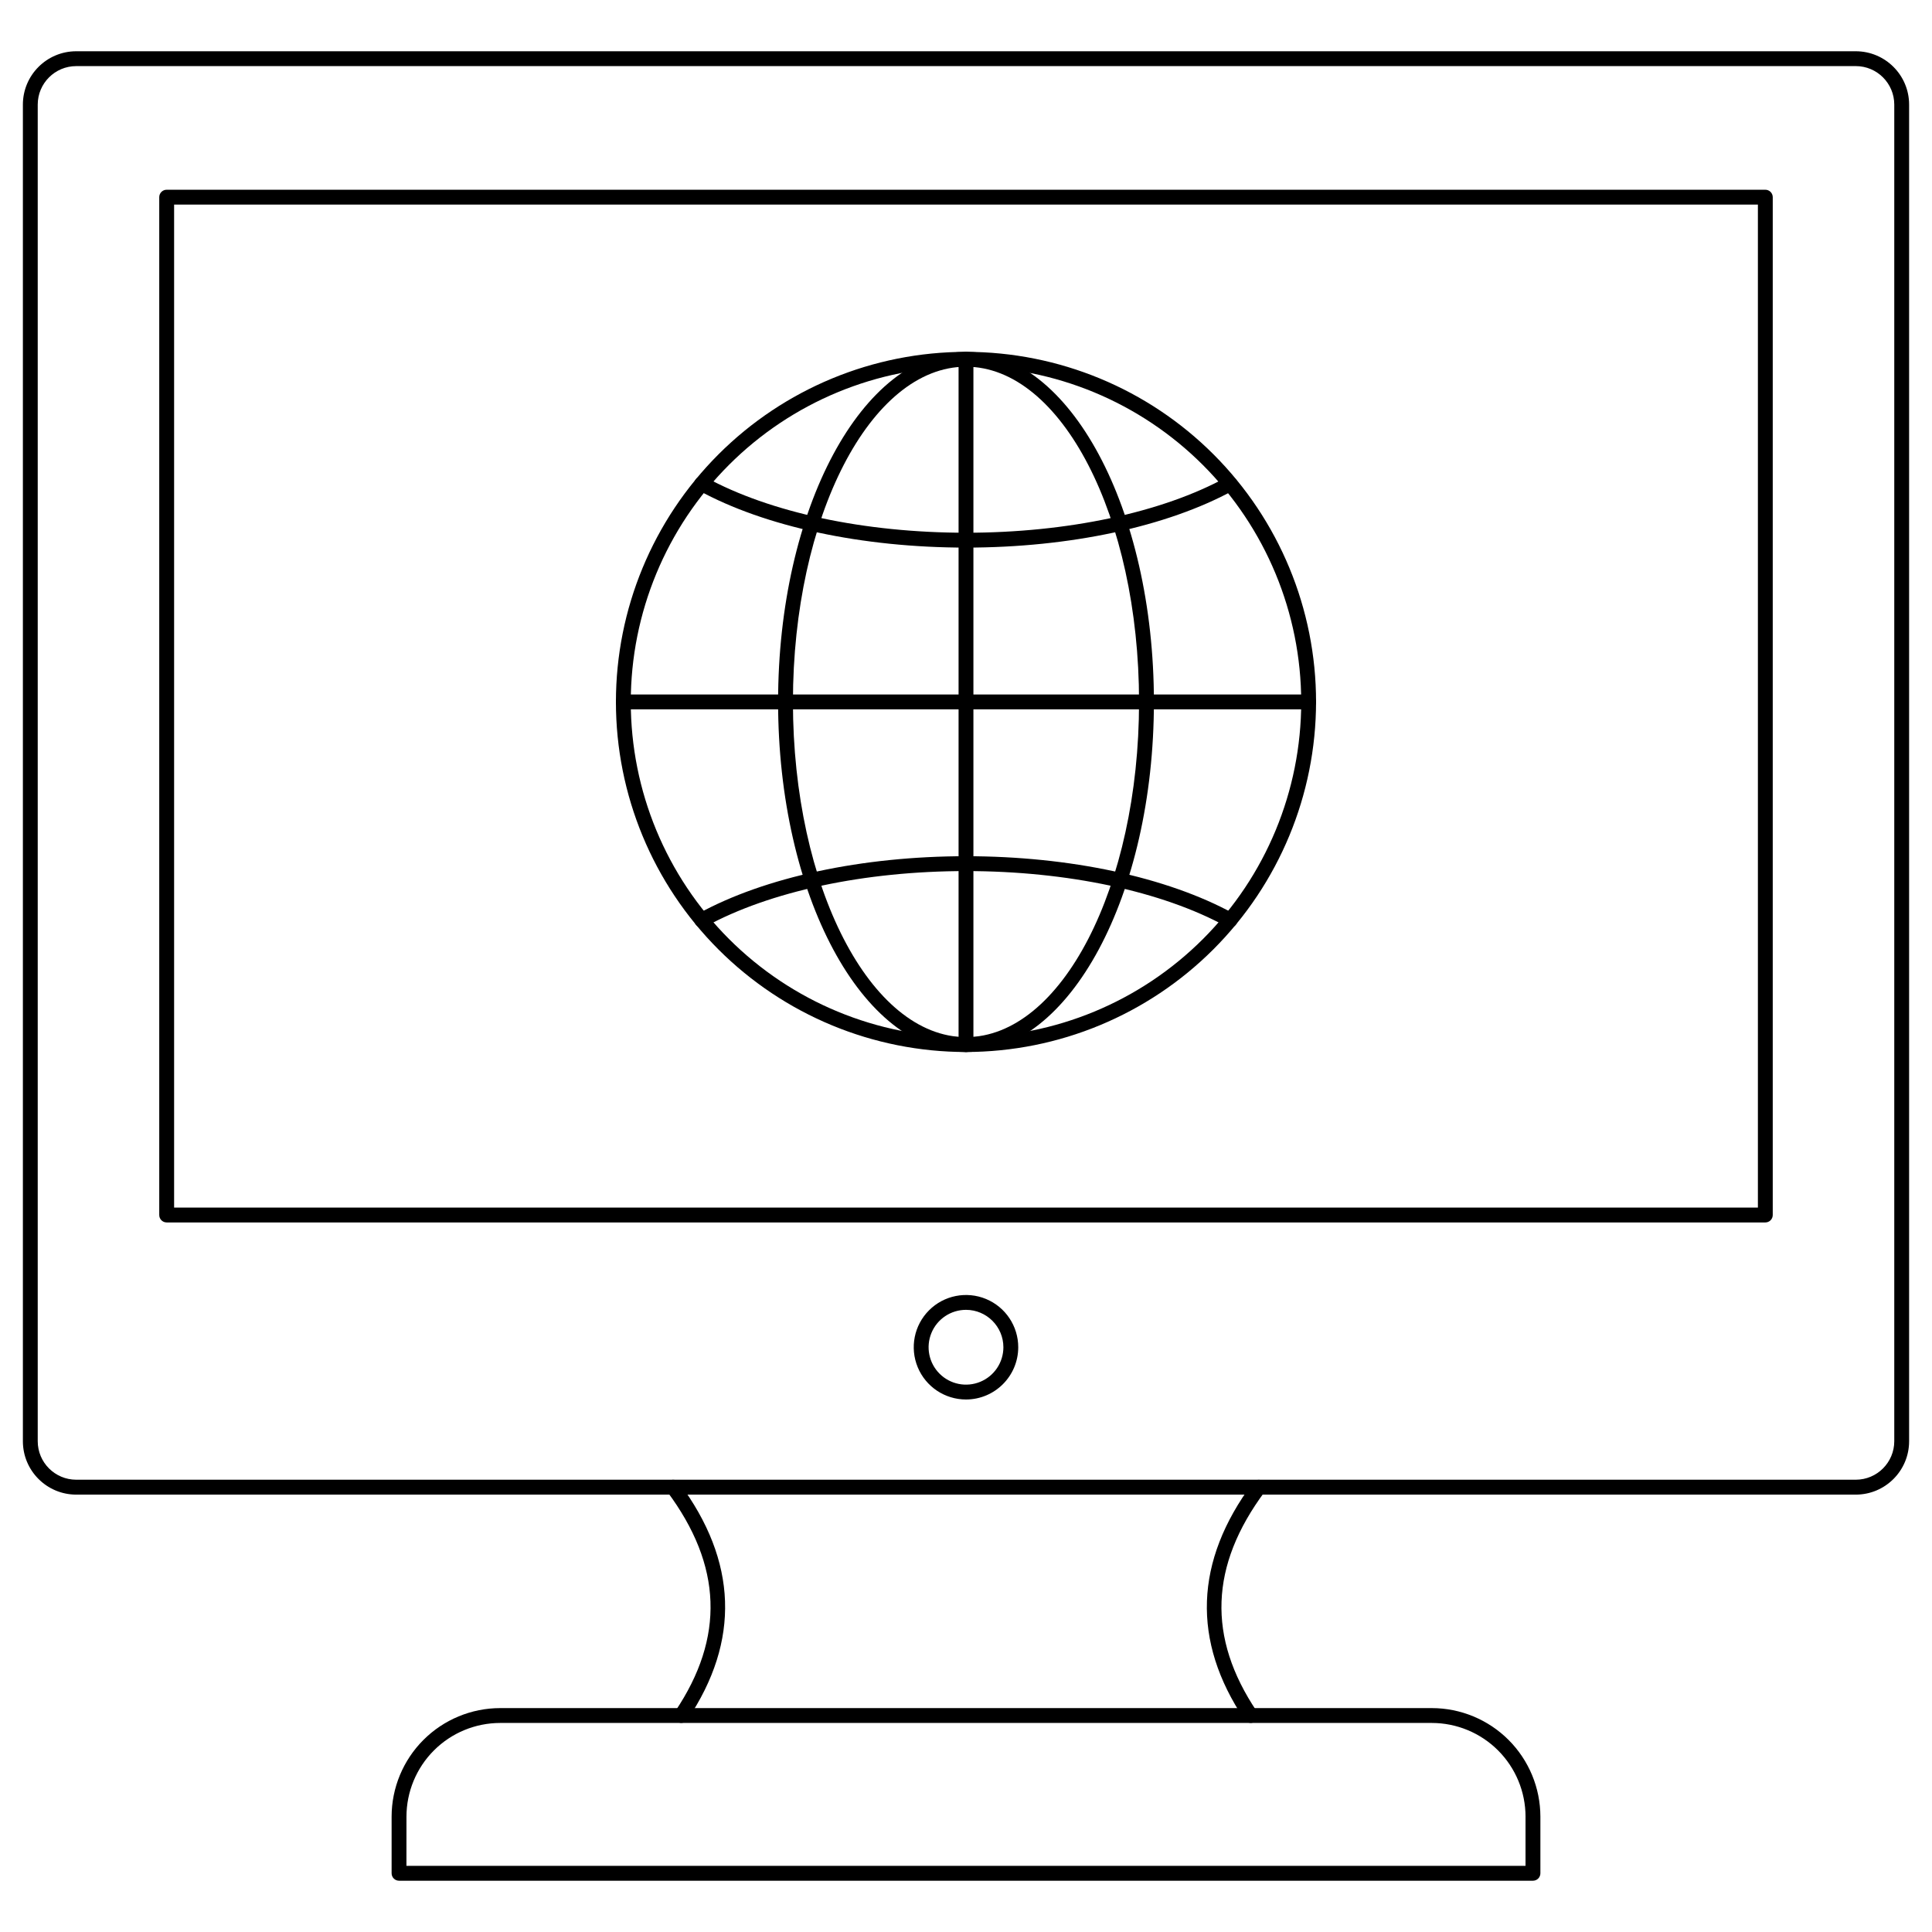
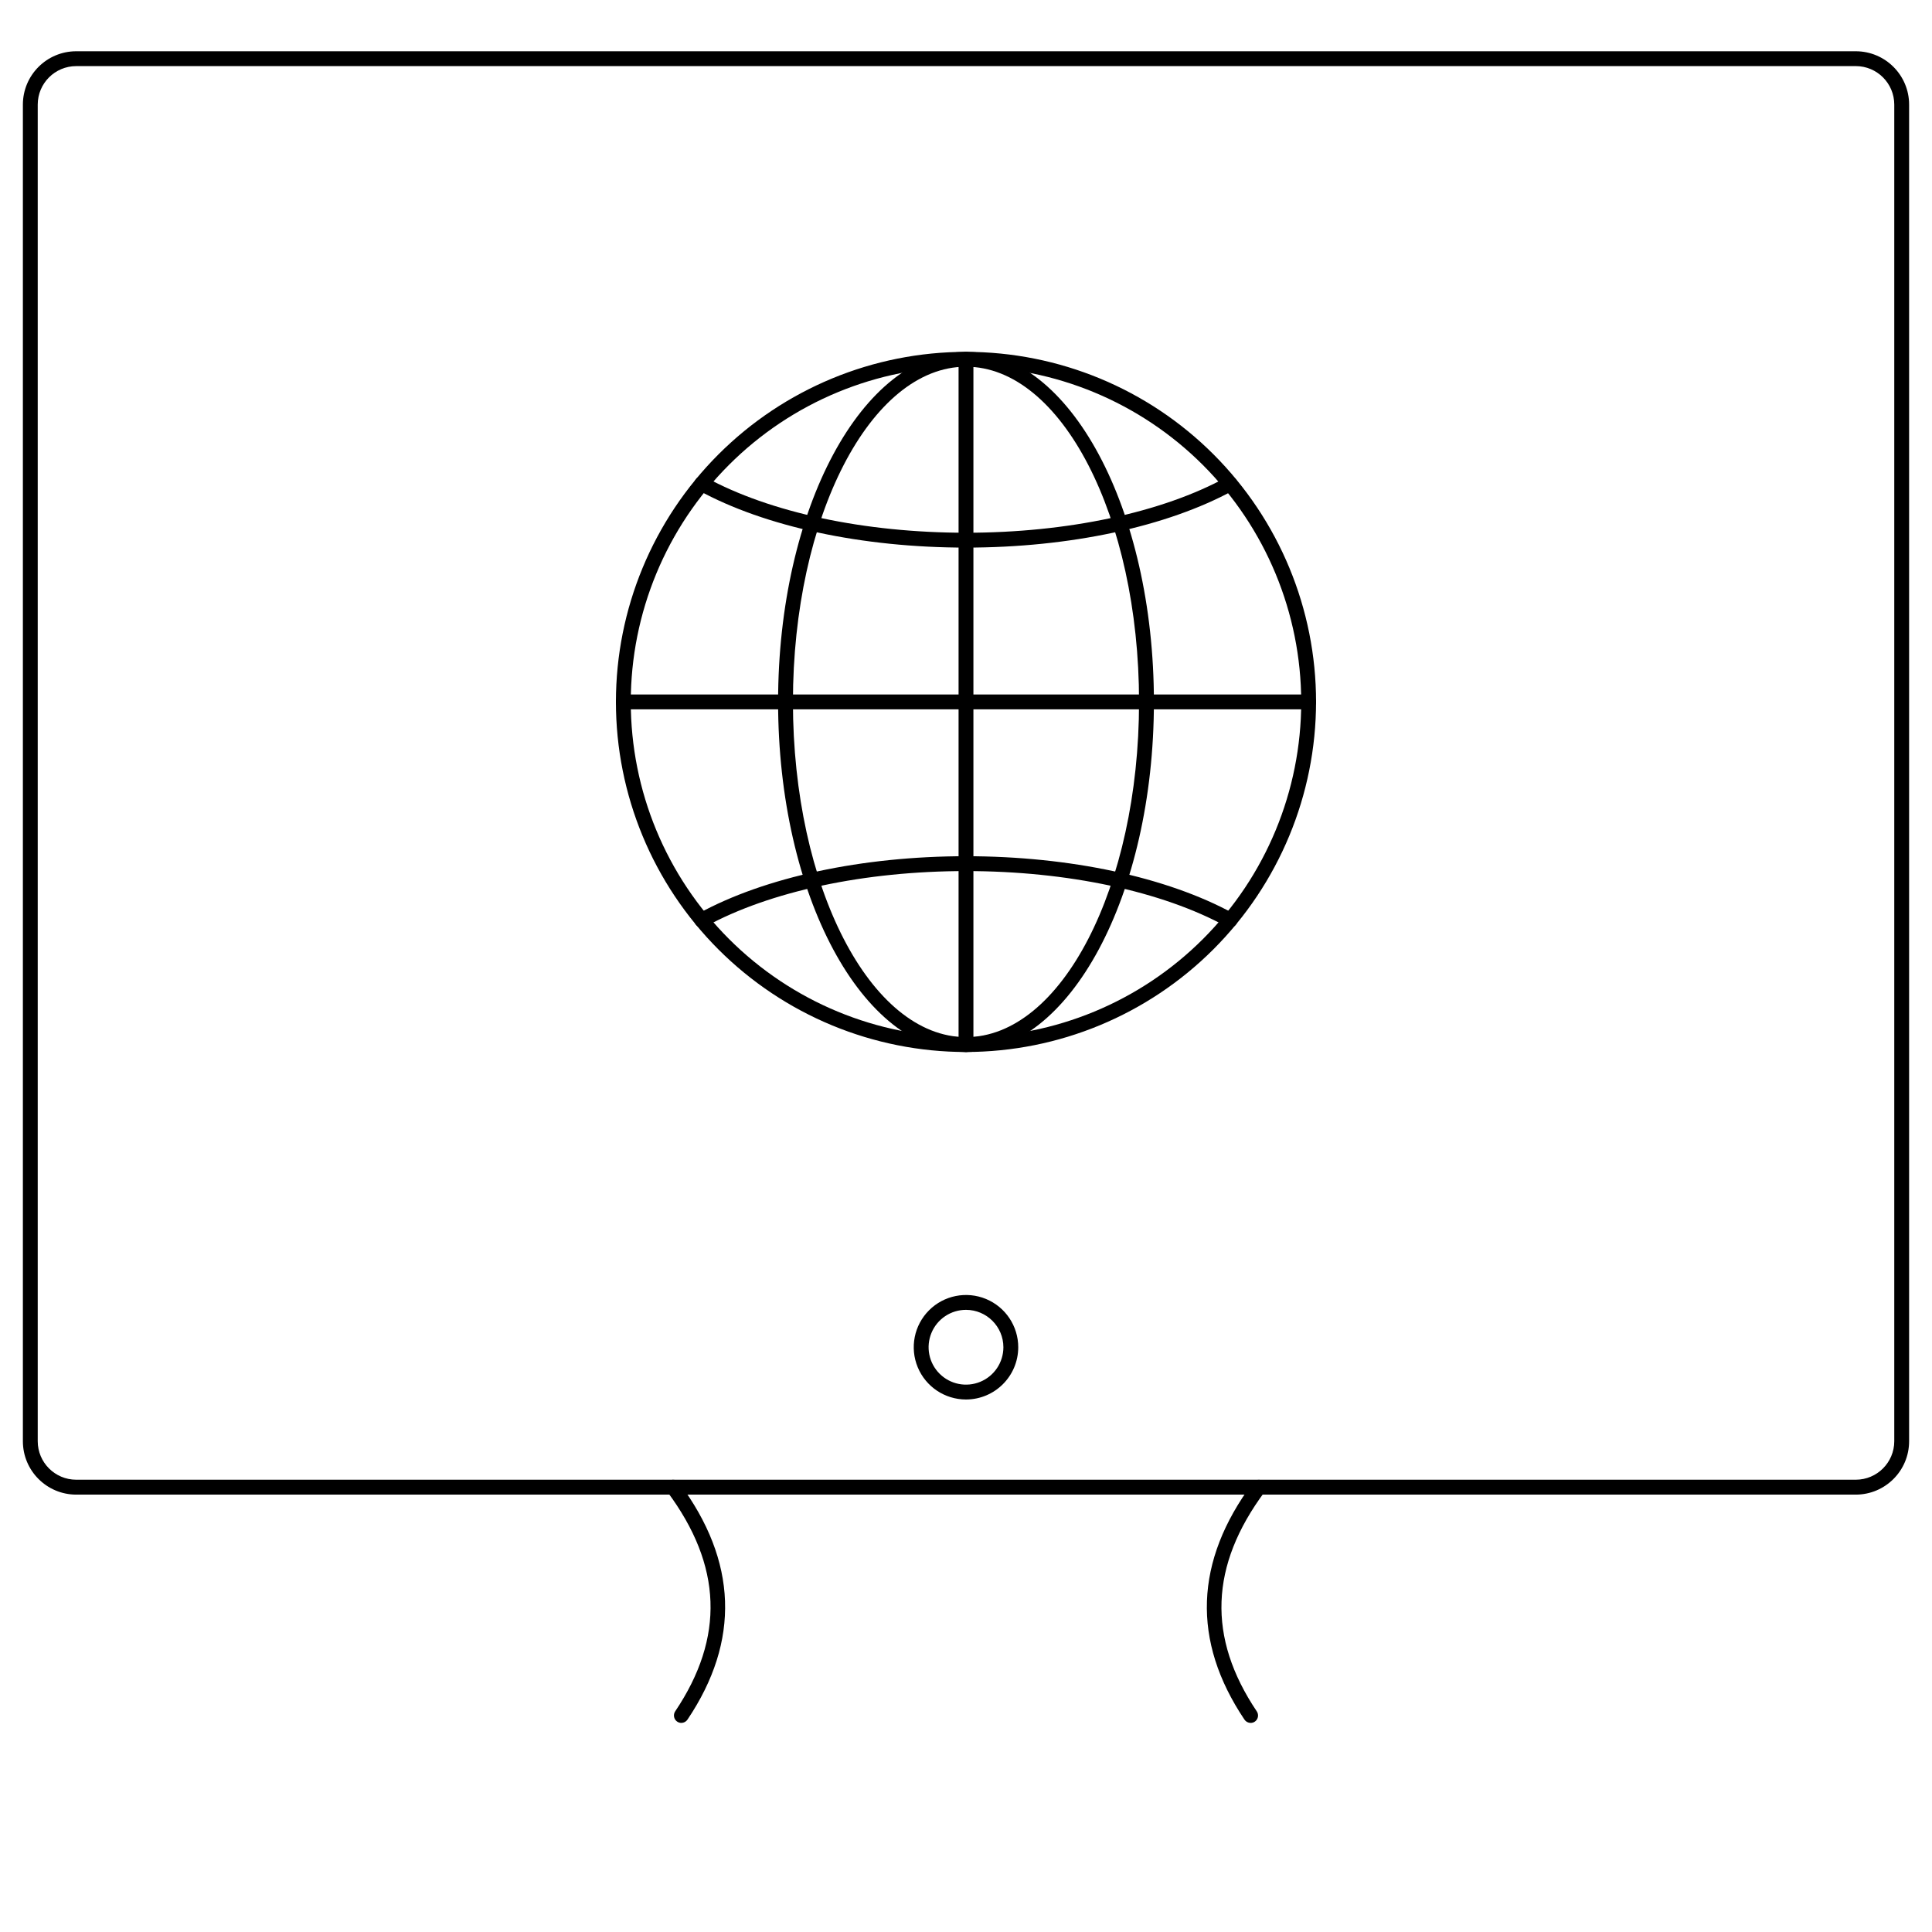
<svg xmlns="http://www.w3.org/2000/svg" fill="#000000" width="800px" height="800px" version="1.1" viewBox="144 144 512 512">
  <g>
    <path d="m324.57 600.59c-0.391 0-0.773-0.117-1.098-0.336-0.434-0.289-0.734-0.742-0.832-1.254-0.102-0.512 0.004-1.043 0.293-1.477 13.16-19.586 12.469-38.633-2.109-58.223-0.652-0.867-0.473-2.102 0.395-2.754 0.871-0.652 2.106-0.477 2.754 0.395 15.48 20.801 16.223 41.918 2.215 62.773l0.004-0.004c-0.363 0.543-0.969 0.871-1.621 0.879z" />
    <path d="m475.44 600.59c-0.656 0-1.273-0.324-1.641-0.871-14.004-20.859-13.258-41.969 2.219-62.773l0.004 0.004c0.652-0.871 1.887-1.047 2.754-0.395 0.871 0.652 1.047 1.887 0.395 2.754-14.562 19.59-15.273 38.637-2.109 58.223 0.289 0.434 0.398 0.965 0.297 1.477s-0.402 0.965-0.836 1.254c-0.32 0.215-0.699 0.328-1.082 0.328z" />
    <path d="m635.81 540.09h-471.62c-7.801-0.012-14.121-6.336-14.125-14.141v-354.24c0.012-7.797 6.328-14.113 14.125-14.125h471.62c7.797 0.012 14.117 6.328 14.125 14.125v354.24c-0.004 7.805-6.324 14.129-14.125 14.141zm-471.62-378.57c-5.625 0.008-10.18 4.562-10.191 10.188v354.24c0.008 5.625 4.566 10.184 10.191 10.191h471.62c5.625-0.008 10.184-4.566 10.191-10.191v-354.24c-0.008-5.625-4.566-10.184-10.191-10.191z" />
-     <path d="m611.83 467.96h-423.66c-1.09 0-1.969-0.879-1.969-1.969v-269.74c0-1.086 0.879-1.969 1.969-1.969h423.66c0.52 0 1.02 0.207 1.391 0.578 0.367 0.367 0.574 0.871 0.574 1.391v269.74c0 0.523-0.207 1.023-0.574 1.395-0.371 0.367-0.871 0.574-1.391 0.574zm-421.69-3.938 419.72 0.004v-265.81h-419.72z" />
-     <path d="m550.25 642.41h-300.5c-1.086 0-1.969-0.883-1.969-1.969v-15.016c0.008-7.625 3.043-14.938 8.434-20.328 5.394-5.391 12.703-8.426 20.332-8.434h246.91c7.625 0.008 14.934 3.043 20.328 8.434 5.391 5.391 8.426 12.703 8.434 20.328v15.016c0 0.523-0.207 1.023-0.574 1.391-0.371 0.371-0.871 0.578-1.395 0.578zm-298.54-3.938h296.57v-13.047h0.004c-0.008-6.582-2.629-12.891-7.281-17.547-4.656-4.652-10.965-7.269-17.547-7.277h-246.91c-6.582 0.008-12.895 2.625-17.547 7.277-4.656 4.656-7.273 10.965-7.281 17.547z" />
    <path d="m400 514.88c-5.602 0-10.652-3.375-12.793-8.547-2.144-5.176-0.961-11.133 3-15.09 3.961-3.961 9.918-5.144 15.09-3.004 5.176 2.144 8.547 7.191 8.547 12.793-0.008 7.644-6.203 13.836-13.844 13.848zm0-23.758c-4.012 0-7.625 2.414-9.156 6.117-1.535 3.703-0.688 7.969 2.148 10.801 2.832 2.836 7.094 3.684 10.801 2.148 3.703-1.531 6.117-5.148 6.117-9.156-0.008-5.469-4.441-9.902-9.91-9.91z" />
    <path d="m400 422.79c-24.605 0-48.203-9.777-65.602-27.172-17.398-17.398-27.172-40.996-27.172-65.602s9.773-48.203 27.172-65.602c17.402-17.398 40.996-27.172 65.602-27.168 24.605 0 48.203 9.773 65.602 27.172 17.395 17.398 27.168 40.996 27.168 65.602-0.031 24.594-9.816 48.172-27.207 65.562s-40.969 27.176-65.562 27.207zm0-181.61c-23.562 0-46.156 9.359-62.816 26.02-16.66 16.66-26.02 39.258-26.02 62.816 0 23.562 9.359 46.156 26.02 62.816 16.66 16.66 39.254 26.02 62.816 26.02 23.559 0 46.156-9.359 62.816-26.02 16.66-16.66 26.02-39.254 26.02-62.816-0.031-23.551-9.402-46.129-26.055-62.781s-39.23-26.023-62.781-26.055z" />
    <path d="m400 422.79c-27.457 0-49.797-41.617-49.797-92.77-0.004-51.152 22.336-92.77 49.797-92.77 27.457 0 49.797 41.617 49.797 92.77s-22.34 92.77-49.797 92.77zm0-181.61c-25.289 0-45.863 39.852-45.863 88.836s20.574 88.832 45.863 88.832 45.859-39.852 45.859-88.832-20.57-88.836-45.859-88.836z" />
    <path d="m400 289.12c-27.461 0-53.312-5.539-70.926-15.195h-0.004c-0.469-0.246-0.82-0.668-0.973-1.176-0.156-0.504-0.098-1.055 0.156-1.516 0.254-0.465 0.684-0.809 1.191-0.953 0.512-0.141 1.059-0.074 1.516 0.191 17.047 9.352 42.211 14.711 69.039 14.711s51.984-5.359 69.039-14.711h-0.004c0.949-0.492 2.121-0.137 2.633 0.801 0.516 0.938 0.184 2.117-0.742 2.652-17.625 9.656-43.473 15.195-70.926 15.195z" />
    <path d="m469.97 389.8c-0.328 0-0.652-0.082-0.941-0.242-17.047-9.352-42.211-14.715-69.027-14.715s-51.992 5.363-69.039 14.715c-0.457 0.266-1.004 0.336-1.516 0.191-0.508-0.145-0.938-0.484-1.191-0.949-0.254-0.465-0.312-1.012-0.156-1.52 0.152-0.508 0.504-0.93 0.973-1.172 17.598-9.66 43.449-15.203 70.93-15.203 27.477 0 53.316 5.543 70.926 15.199v0.004c0.785 0.434 1.18 1.344 0.957 2.211-0.223 0.871-1.008 1.48-1.906 1.48z" />
    <path d="m490.8 331.98h-181.61c-1.086 0-1.969-0.883-1.969-1.969s0.883-1.969 1.969-1.969h181.61c1.09 0 1.969 0.883 1.969 1.969s-0.879 1.969-1.969 1.969z" />
    <path d="m400 422.79c-1.09 0-1.969-0.883-1.969-1.969v-181.61c0-1.086 0.879-1.965 1.969-1.965 1.086 0 1.965 0.879 1.965 1.965v181.61c0 0.523-0.207 1.023-0.574 1.391-0.371 0.371-0.871 0.578-1.391 0.578z" />
  </g>
</svg>